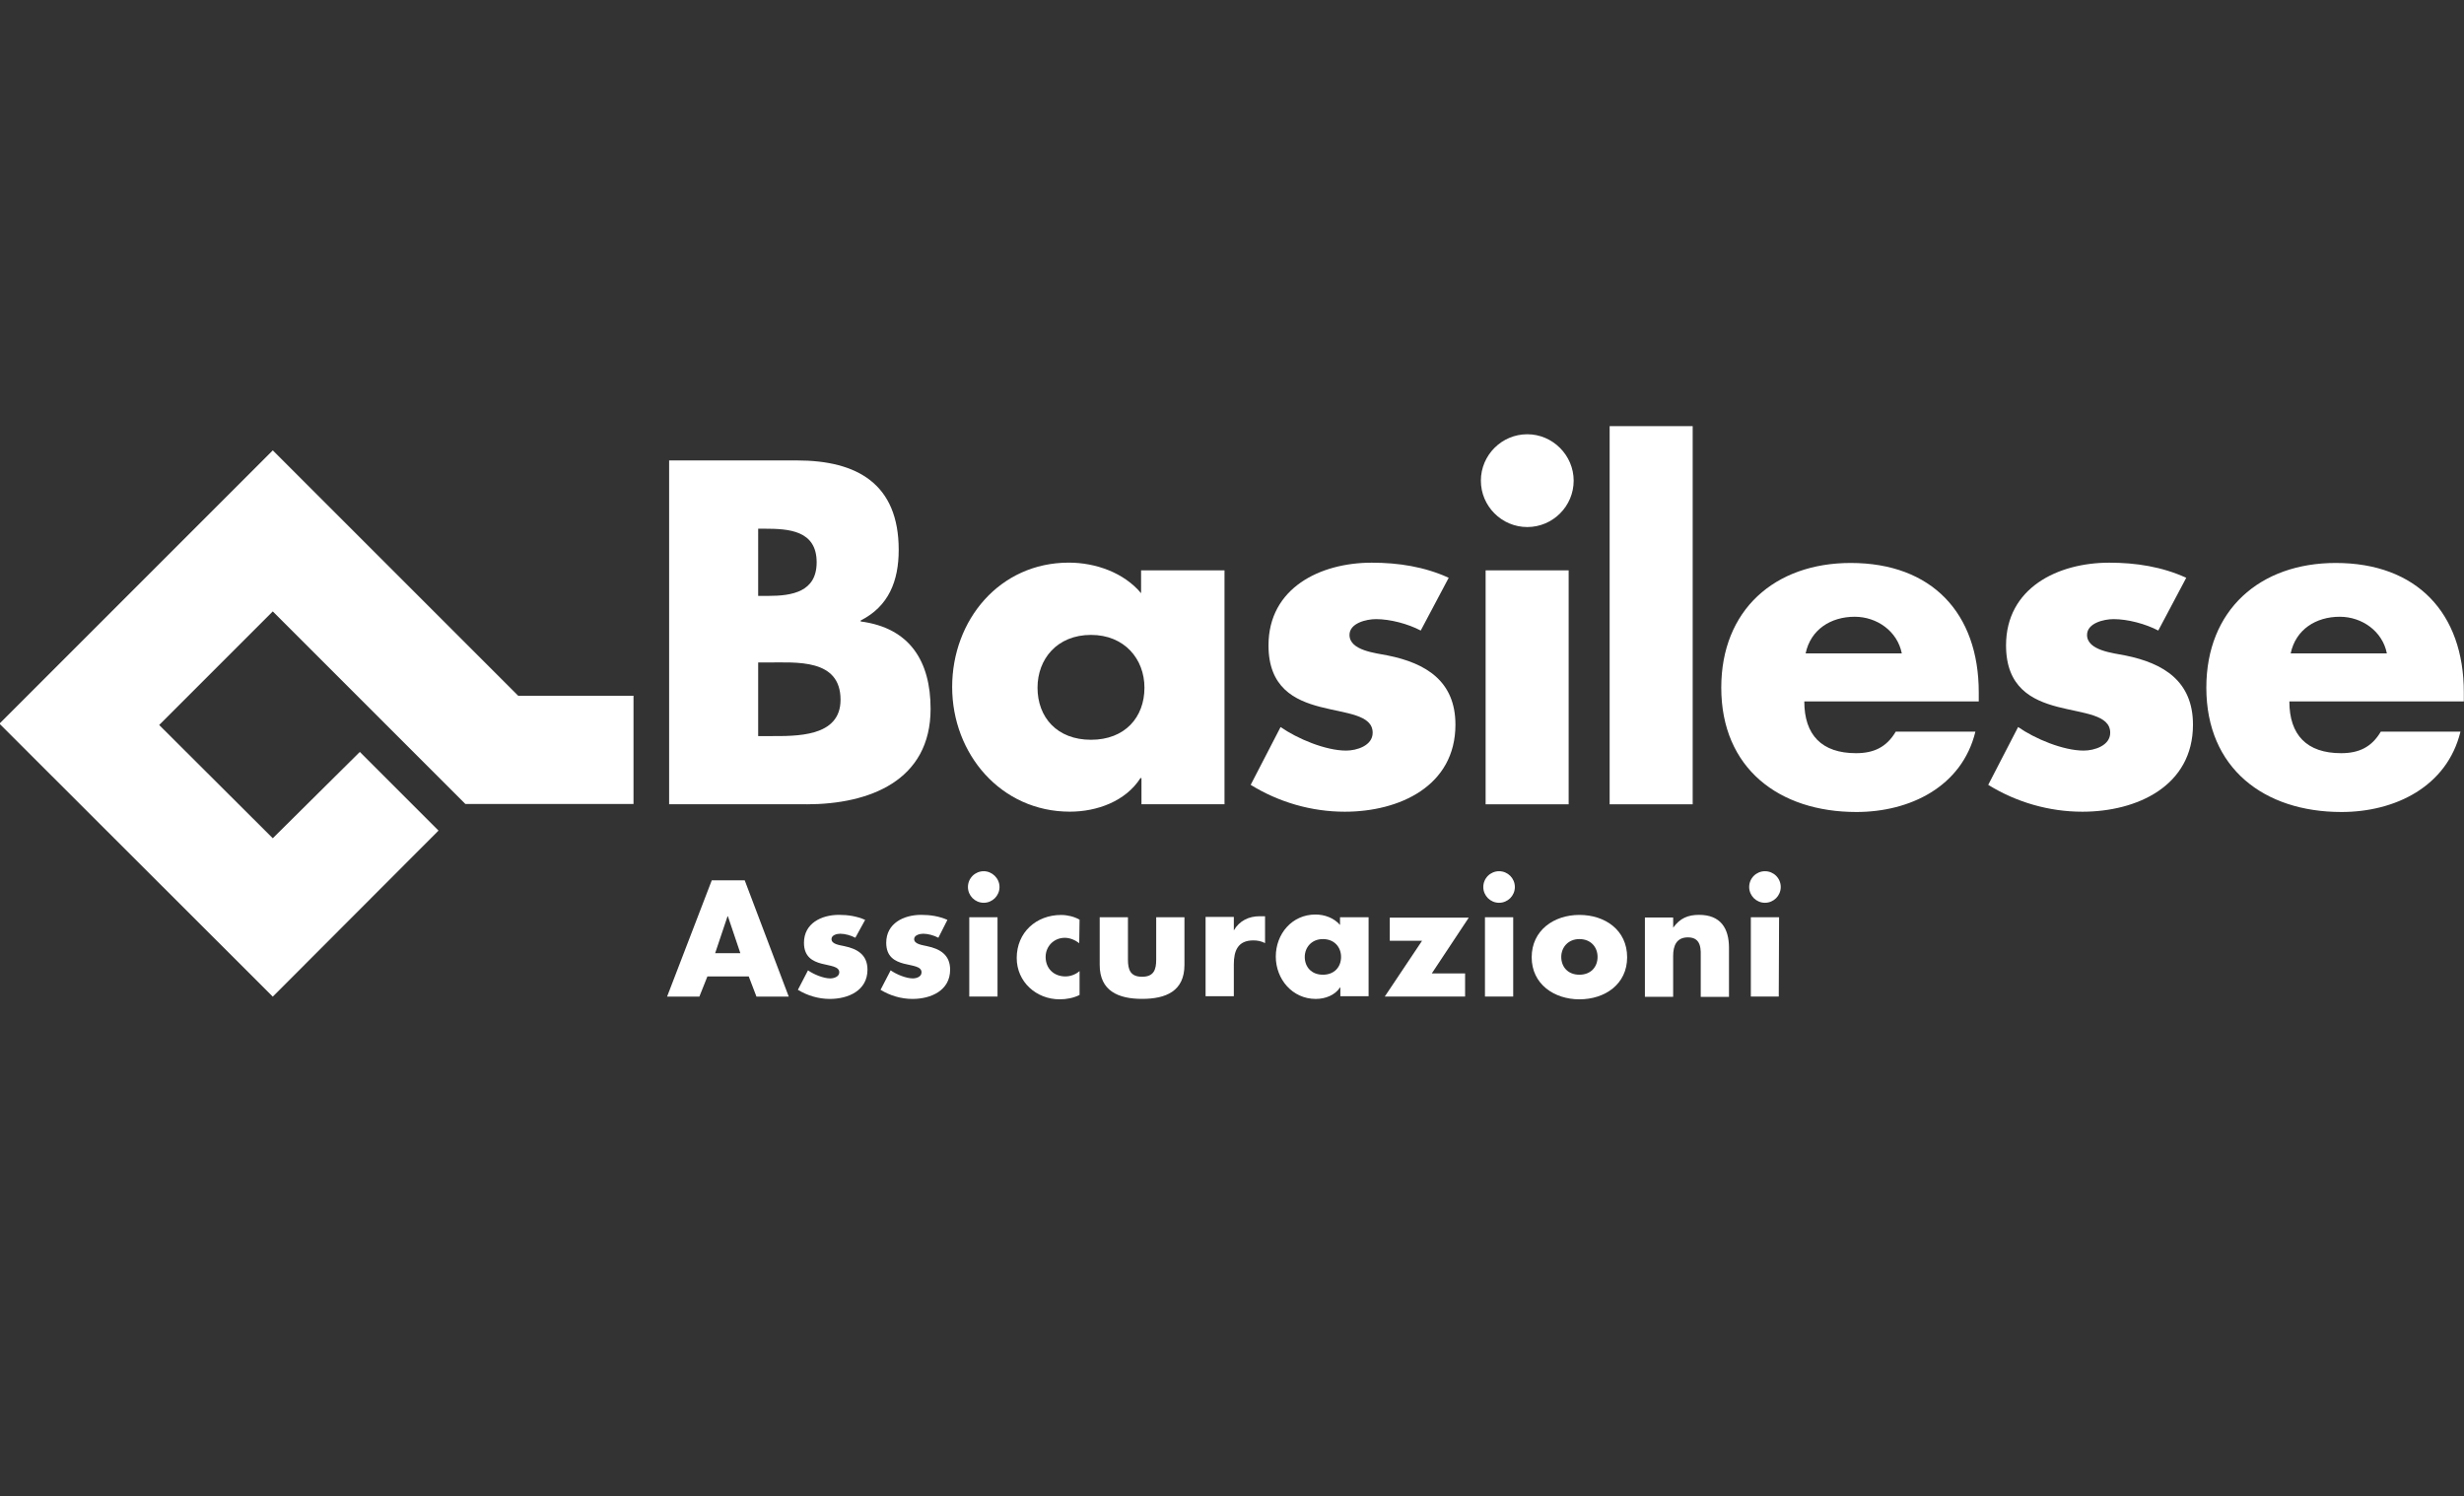
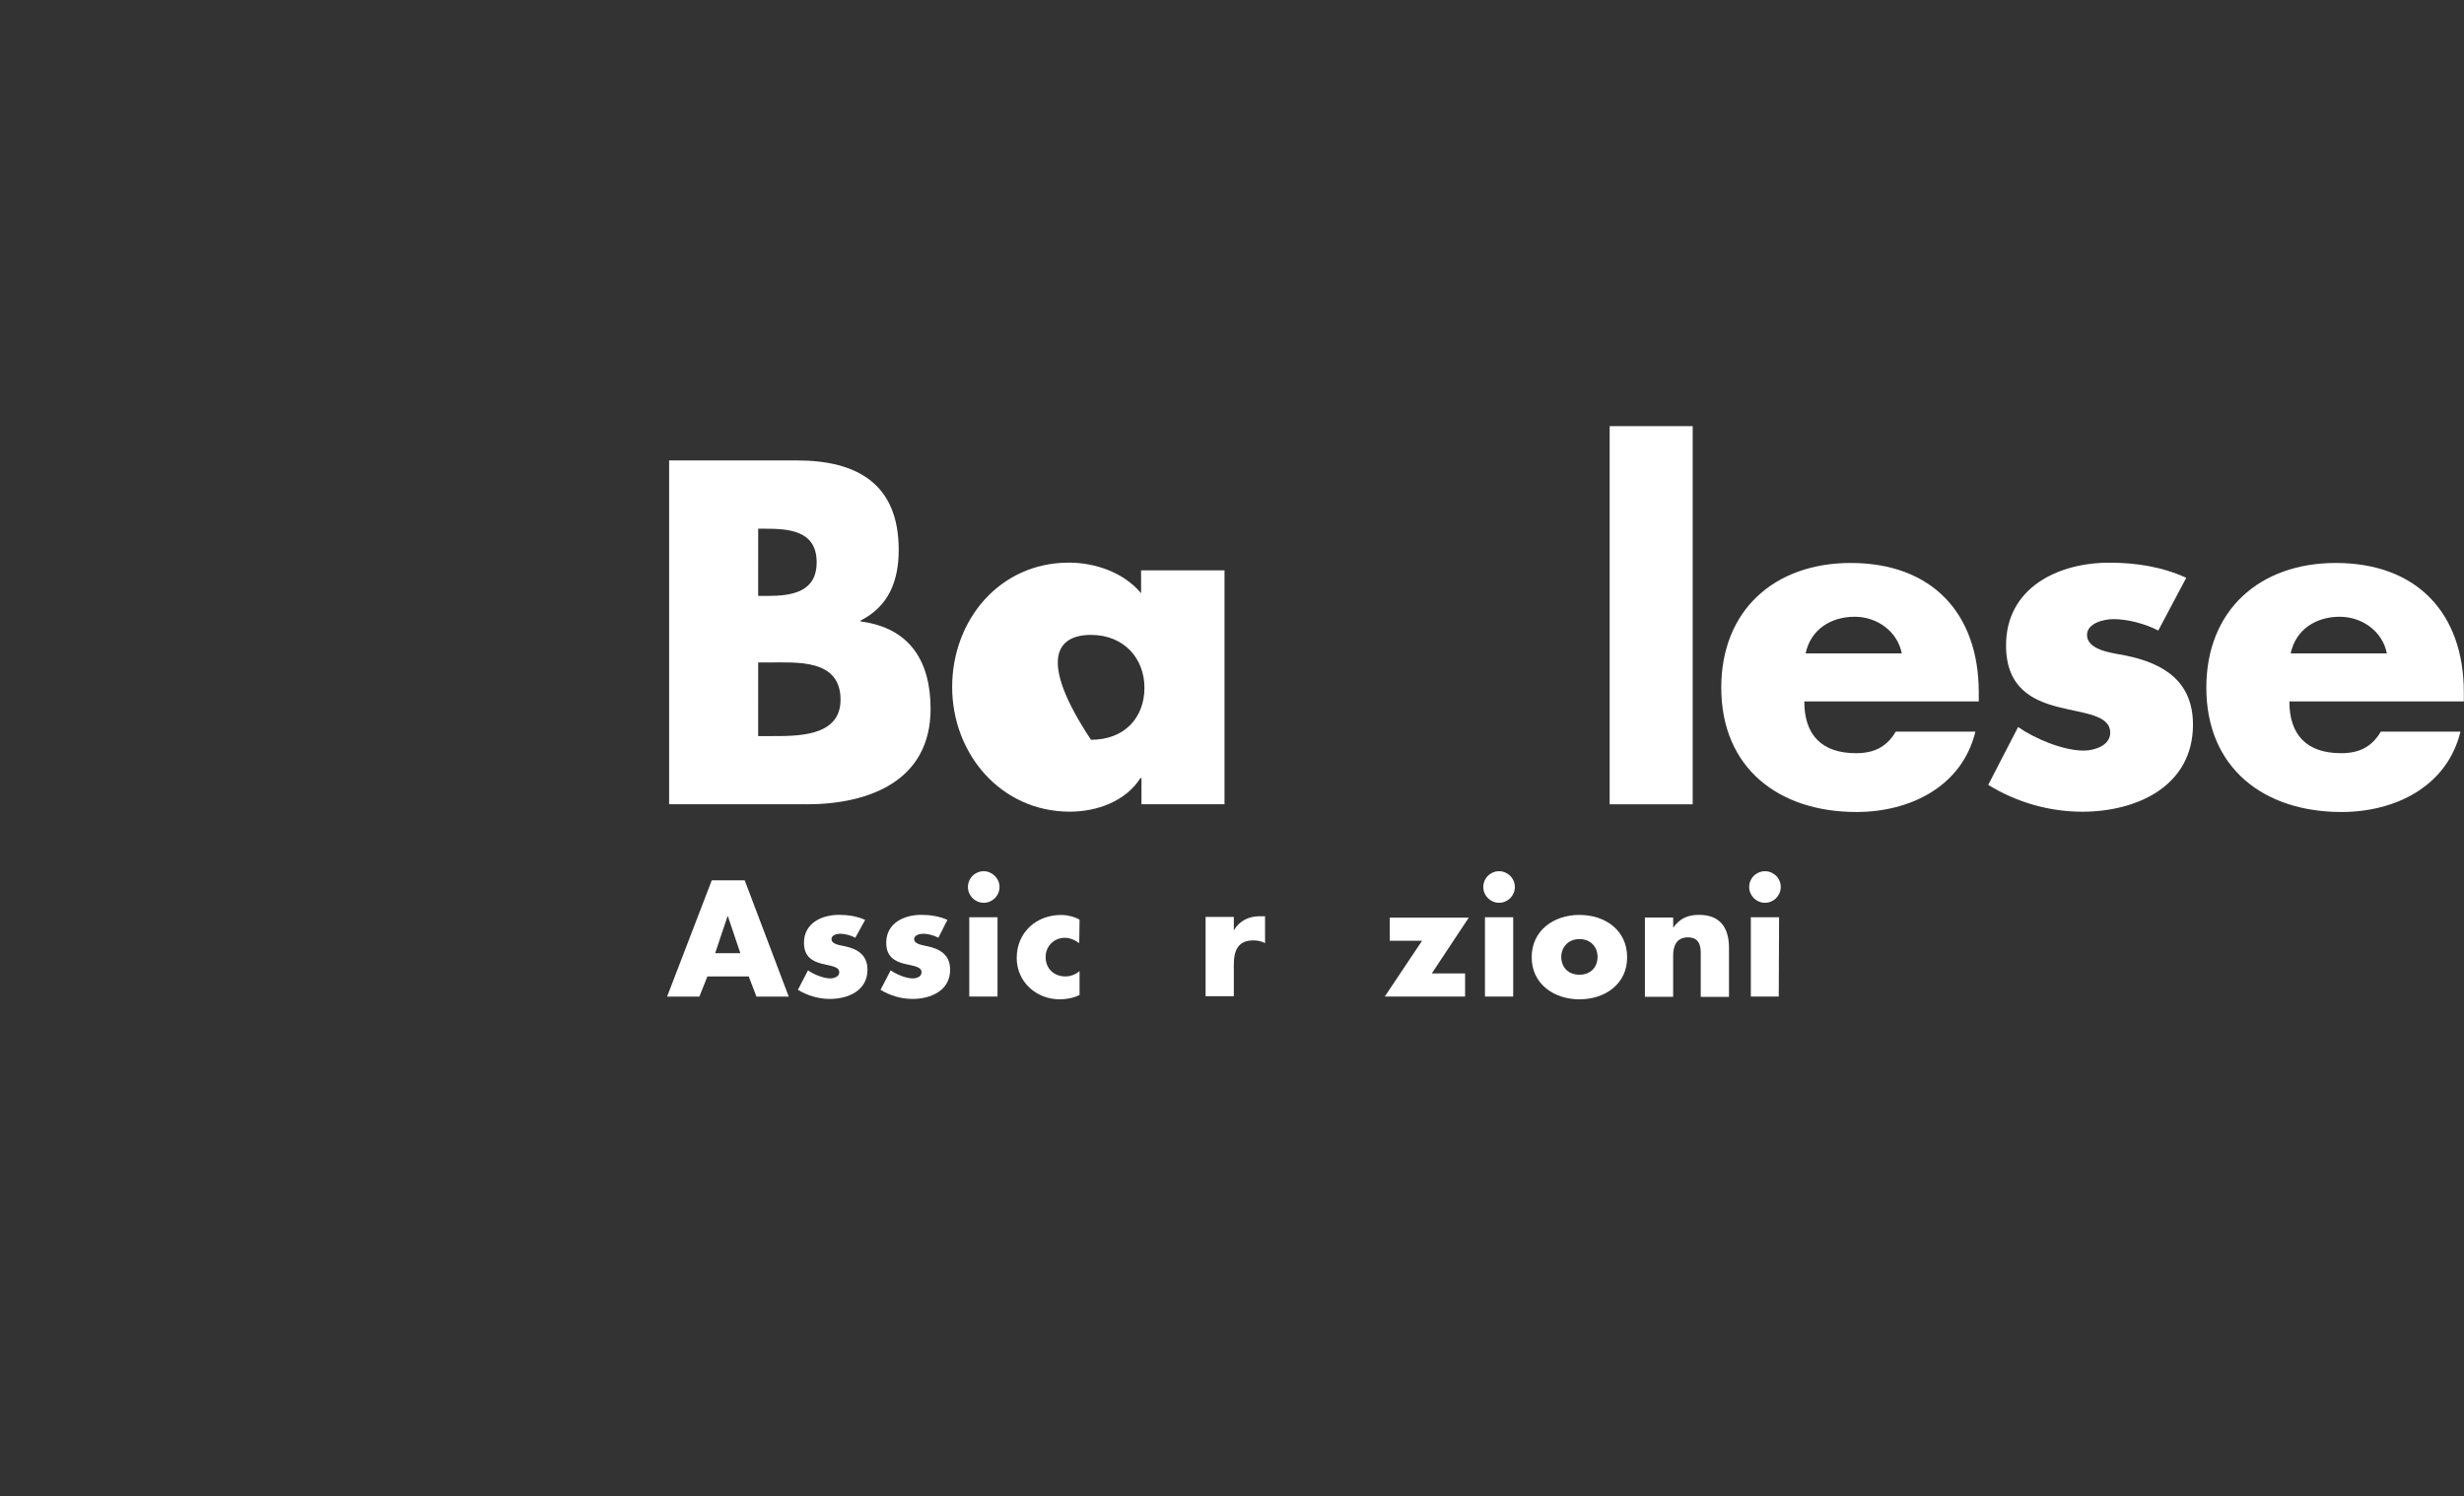
<svg xmlns="http://www.w3.org/2000/svg" version="1.1" id="Layer_1" x="0px" y="0px" viewBox="0 87.7 1190.6 723.1" enable-background="new 0 87.7 1190.6 723.1" xml:space="preserve">
  <rect x="0" y="87.7" width="1190.6" height="723.1" fill="#333333" stroke="none" />
  <g id="g10" transform="matrix(1.333,0,0,-1.333,0,94.547)">
    <g id="g12" transform="scale(0.1)">
      <path id="path14" fill="#FFFFFF" d="M2683.7-3404.2h-91.4l45,134h1.2L2683.7-3404.2z M2714.1-3488.4l28-73.2h117L2699.5-3140    h-119.4l-162-421.6h117l29.2,73.2H2714.1" />
      <path id="path16" fill="#FFFFFF" d="M3100.5-3348.2c-15.8,8.6-37.8,14.6-54.8,14.6c-12.2,0-31.6-4.8-31.6-19.4    c0-19.4,31.6-22,46.4-25.6c47.6-9.8,84-31.6,84-85.4c0-75.6-69.4-106-136.4-106c-41.4,0-81.6,12.2-115.8,33l36.6,70.6    c20.8-14.6,56-29.2,80.4-29.2c13.4,0,33,6,33,22c0,22-33,23.2-64.6,31.6c-31.6,8.4-63.4,24.4-63.4,75.6    c0,70.6,63.4,101.2,126.8,101.2c33,0,64.6-4.8,95-18.2L3100.5-3348.2" />
      <path id="path18" fill="#FFFFFF" d="M3401.5-3348.2c-15.8,8.6-37.8,14.6-54.8,14.6c-12.2,0-33-4.8-33-19.4c0-19.4,33-22,46.4-25.6    c47.6-9.8,84-31.6,84-85.4c0-75.6-69.4-106-136.4-106c-41.4,0-81.6,12.2-115.8,33l36.6,70.6c20.8-14.6,56-29.2,80.4-29.2    c13.4,0,31.6,6,31.6,22c0,22-31.6,23.2-64.6,31.6c-31.6,8.6-63.4,24.4-63.4,75.6c0,70.6,63.4,101.2,126.8,101.2    c33,0,64.6-4.8,95-18.2L3401.5-3348.2" />
      <path id="path20" fill="#FFFFFF" d="M3615.9-3561.4h-102.4v287.6h102.4V-3561.4z M3623.1-3164.2c0-31.6-25.6-57.2-57.2-57.2    s-57.2,25.6-57.2,57.2s25.6,57.2,57.2,57.2C3596.3-3107,3623.1-3132.6,3623.1-3164.2" />
      <path id="path22" fill="#FFFFFF" d="M3912.1-3367.8c-14.6,11-33,19.4-52.4,19.4c-39,0-69.4-30.4-69.4-69.4    c0-41.4,29.2-70.6,71.8-70.6c18.2,0,37.8,7.4,51.2,19.4v-86.6c-22-11-47.6-15.8-71.8-15.8c-85.4,0-156,63.4-156,149.8    c0,92.6,70.6,156,160.8,156c23.2,0,47.6-6,67-17L3912.1-3367.8" />
-       <path id="path24" fill="#FFFFFF" d="M4088.7-3273.8v-153.6c0-36.6,8.6-62.2,51.2-62.2c42.6,0,51.2,25.6,51.2,62.2v153.6h102.4    v-173c0-95-67-123-153.6-123c-86.6,0-153.6,29.2-153.6,123v173H4088.7" />
      <path id="path26" fill="#FFFFFF" d="M4472.5-3321.4L4472.5-3321.4c20.8,35.4,54.8,51.2,93.8,51.2h19.4v-97.4    c-14.6,7.4-28,9.8-42.6,9.8c-56,0-70.6-37.8-70.6-86.6v-115.8h-102.4v287.6h102.4L4472.5-3321.4" />
-       <path id="path28" fill="#FFFFFF" d="M4795.4-3353c41.4,0,65.8-29.2,65.8-64.6c0-36.6-24.4-64.6-65.8-64.6    c-41.4,0-65.8,28-65.8,64.6C4729.7-3383.6,4754.1-3353,4795.4-3353z M4959.8-3273.8h-102.4v-28c-22,25.6-56,37.8-89,37.8    c-85.4,0-143.8-70.6-143.8-152.4s59.8-153.6,145-153.6c34.2,0,69.4,13.4,87.8,41.4h1.2v-31.6H4961v286.4" />
      <path id="path30" fill="#FFFFFF" d="M5310.8-3477.4v-84h-291.2l135.2,202.2h-117v84h286.4l-134-202.2H5310.8" />
      <path id="path32" fill="#FFFFFF" d="M5485.2-3561.4h-102.4v287.6h102.4V-3561.4z M5491.2-3164.2c0-31.6-25.6-57.2-57.2-57.2    c-31.6,0-57.2,25.6-57.2,57.2s25.6,57.2,57.2,57.2C5465.6-3107,5491.2-3132.6,5491.2-3164.2" />
      <path id="path34" fill="#FFFFFF" d="M5725.2-3353c41.4,0,65.8-29.2,65.8-64.6c0-36.6-24.4-64.6-65.8-64.6    c-41.4,0-65.8,28-65.8,64.6C5659.4-3383.6,5683.8-3353,5725.2-3353z M5725.2-3265.4c-92.6,0-173-56-173-153.6    c0-97.4,81.6-152.4,173-152.4c92.6,0,173,54.8,173,152.4C5898.2-3320.2,5817.8-3265.4,5725.2-3265.4" />
      <path id="path36" fill="#FFFFFF" d="M6065.2-3311.6L6065.2-3311.6c24.4,34.2,53.6,46.4,93.8,46.4c78,0,108.4-48.8,108.4-119.4    v-178H6165v140.2c0,28,4.8,75.6-46.4,75.6c-41.4,0-53.6-30.4-53.6-67v-148.6h-102.4v287.6H6065L6065.2-3311.6" />
      <path id="path38" fill="#FFFFFF" d="M6447.8-3561.4h-101.2v287.6H6449L6447.8-3561.4z M6455-3164.2c0-31.6-25.6-57.2-57.2-57.2    c-31.6,0-57.2,25.6-57.2,57.2s25.6,57.2,57.2,57.2C6429.6-3107,6455-3132.6,6455-3164.2" />
      <path id="path40" fill="#FFFFFF" d="M2748.3-2350.3h33c106,0,265.6,14.6,265.6-135.2c0-136.4-162-131.6-257.2-131.6h-41.4    L2748.3-2350.3L2748.3-2350.3z M2923.7-2864.4c227.8,0,449.6,85.4,449.6,346c0,173-75.6,293.6-253.4,316.8v3.6    c101.2,51.2,137.8,142.6,137.8,256c0,237.6-148.6,324.2-369.2,324.2h-463v-1246.5H2923.7z M2748.3-1865.3h23.2    c87.8,0,188.8-6,188.8-121.8c0-107.2-89-121.8-175.4-121.8h-36.6V-1865.3" />
-       <path id="path42" fill="#FFFFFF" d="M3954.7-2250.3c121.8,0,193.8-87.8,193.8-191.4c0-107.2-70.6-188.8-193.8-188.8    c-123.2,0-193.8,81.6-193.8,188.8C3760.9-2338.1,3831.5-2250.3,3954.7-2250.3z M4437.3-2016.3h-301v-82.8    c-62.2,74.4-164.6,110.8-262,110.8c-251,0-422.8-208.4-422.8-450.8c0-242.4,176.6-452,426.6-452c98.8,0,202.2,37.8,256,121.8h3.6    v-95h301v848.2" />
-       <path id="path44" fill="#FFFFFF" d="M5150-2234.5c-46.4,24.4-110.8,41.4-162,41.4c-35.4,0-96.2-14.6-96.2-57.2    c0-57.2,96.2-65.8,137.8-74.4c140.2-28,246.2-93.8,246.2-251c0-223-203.6-315.6-401-315.6c-120.6,0-238.8,34.2-341.2,97.4    l108.4,209.6c61-42.6,163.2-85.4,237.6-85.4c39,0,96.2,18.2,96.2,64.6c0,65.8-96.2,69.4-190,93.8s-187.6,70.6-187.6,223    c0,208.4,187.6,299.8,374.2,299.8c96.2,0,191.4-14.6,279-54.8L5150-2234.5" />
-       <path id="path46" fill="#FFFFFF" d="M5686.2-2864.4h-301v848.2h301V-2864.4z M5704.4-1691.1c0-92.6-75.6-168.2-168.2-168.2    s-168.2,75.6-168.2,168.2s75.6,168.2,168.2,168.2S5704.4-1599.7,5704.4-1691.1" />
+       <path id="path42" fill="#FFFFFF" d="M3954.7-2250.3c121.8,0,193.8-87.8,193.8-191.4c0-107.2-70.6-188.8-193.8-188.8    C3760.9-2338.1,3831.5-2250.3,3954.7-2250.3z M4437.3-2016.3h-301v-82.8    c-62.2,74.4-164.6,110.8-262,110.8c-251,0-422.8-208.4-422.8-450.8c0-242.4,176.6-452,426.6-452c98.8,0,202.2,37.8,256,121.8h3.6    v-95h301v848.2" />
      <path id="path48" fill="#FFFFFF" d="M5834.8-2864.4h301v1370.9h-301V-2864.4z" />
      <path id="path50" fill="#FFFFFF" d="M6545.2-2317.3c18.2,86.6,91.4,132.8,178,132.8c80.4,0,154.8-52.4,170.6-132.8H6545.2z     M7172.8-2458.7c0,287.6-170.6,469.2-464.2,469.2c-275.4,0-469.2-170.6-469.2-452c0-292.4,209.6-450.8,489.8-450.8    c193.8,0,382.6,91.4,431.4,291.2h-288.8c-33-56-79.2-78-143.8-78c-124.2,0-187.6,65.8-187.6,187.6h632.4V-2458.7" />
      <path id="path52" fill="#FFFFFF" d="M7823.5-2234.5c-46.4,24.4-110.8,41.4-162,41.4c-35.4,0-96.2-14.6-96.2-57.2    c0-57.2,96.2-65.8,137.8-74.4c140.2-28,246.2-93.8,246.2-251c0-223-203.6-315.6-401-315.6c-120.6,0-238.8,34.2-341.2,97.4    l108.4,209.6c61-42.6,163.2-85.4,237.6-85.4c39,0,96.2,18.2,96.2,64.6c0,65.8-96.2,69.4-190,93.8s-187.6,70.6-187.6,223    c0,208.4,187.6,299.8,374.2,299.8c96.2,0,191.4-14.6,279-54.8L7823.5-2234.5" />
      <path id="path54" fill="#FFFFFF" d="M8303.5-2317.3c18.2,86.6,91.4,132.8,178,132.8c80.4,0,154.8-52.4,170.6-132.8H8303.5z     M8931.1-2458.7c0,287.6-170.6,469.2-464.2,469.2c-275.4,0-469.2-170.6-469.2-452c0-292.4,209.6-450.8,489.8-450.8    c193.8,0,382.6,91.4,431.4,291.2h-288.8c-33-56-79.2-78-143.8-78c-124.2,0-187.6,65.8-187.6,187.6h632.4L8931.1-2458.7" />
-       <path id="path56" fill="#FFFFFF" d="M1304.4-2674.5l285.2-285.2l-600.8-602L-2-2572.1l990.8,990.8l889.6-889.6h418v-392.4H1687    l-698.2,698.2L577-2576.9l411.8-410.6L1304.4-2674.5L1304.4-2674.5" />
    </g>
  </g>
</svg>